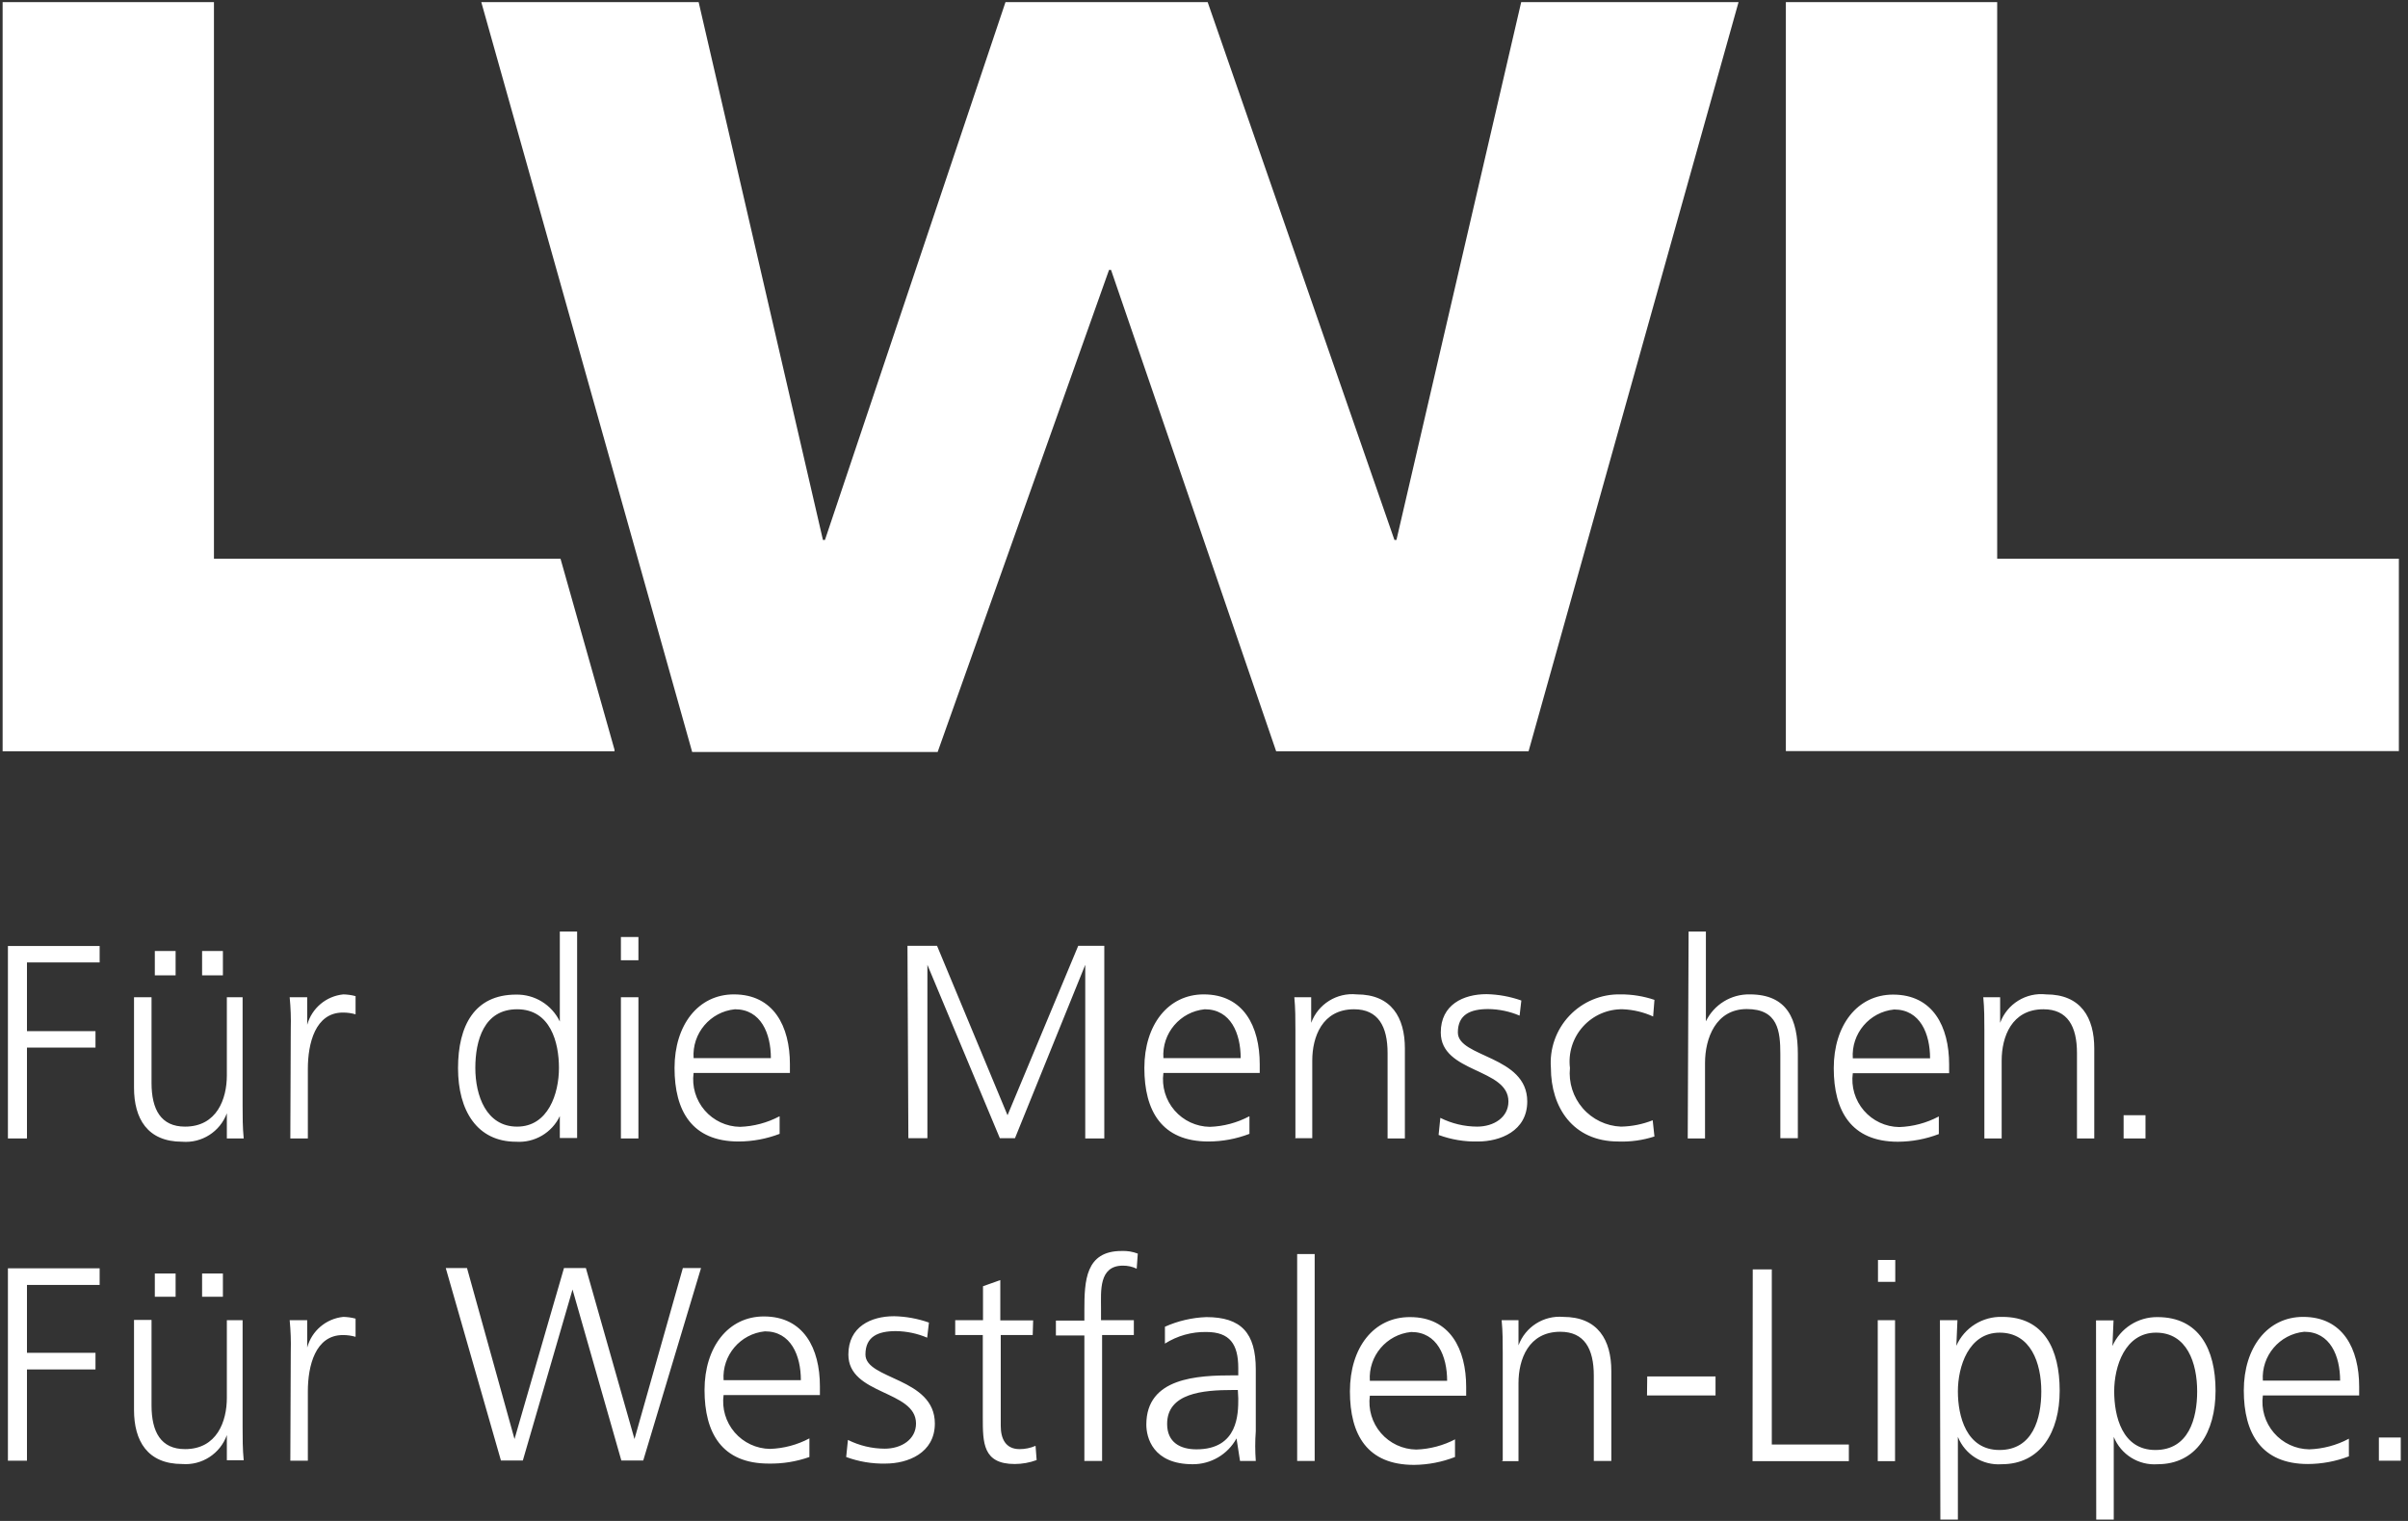
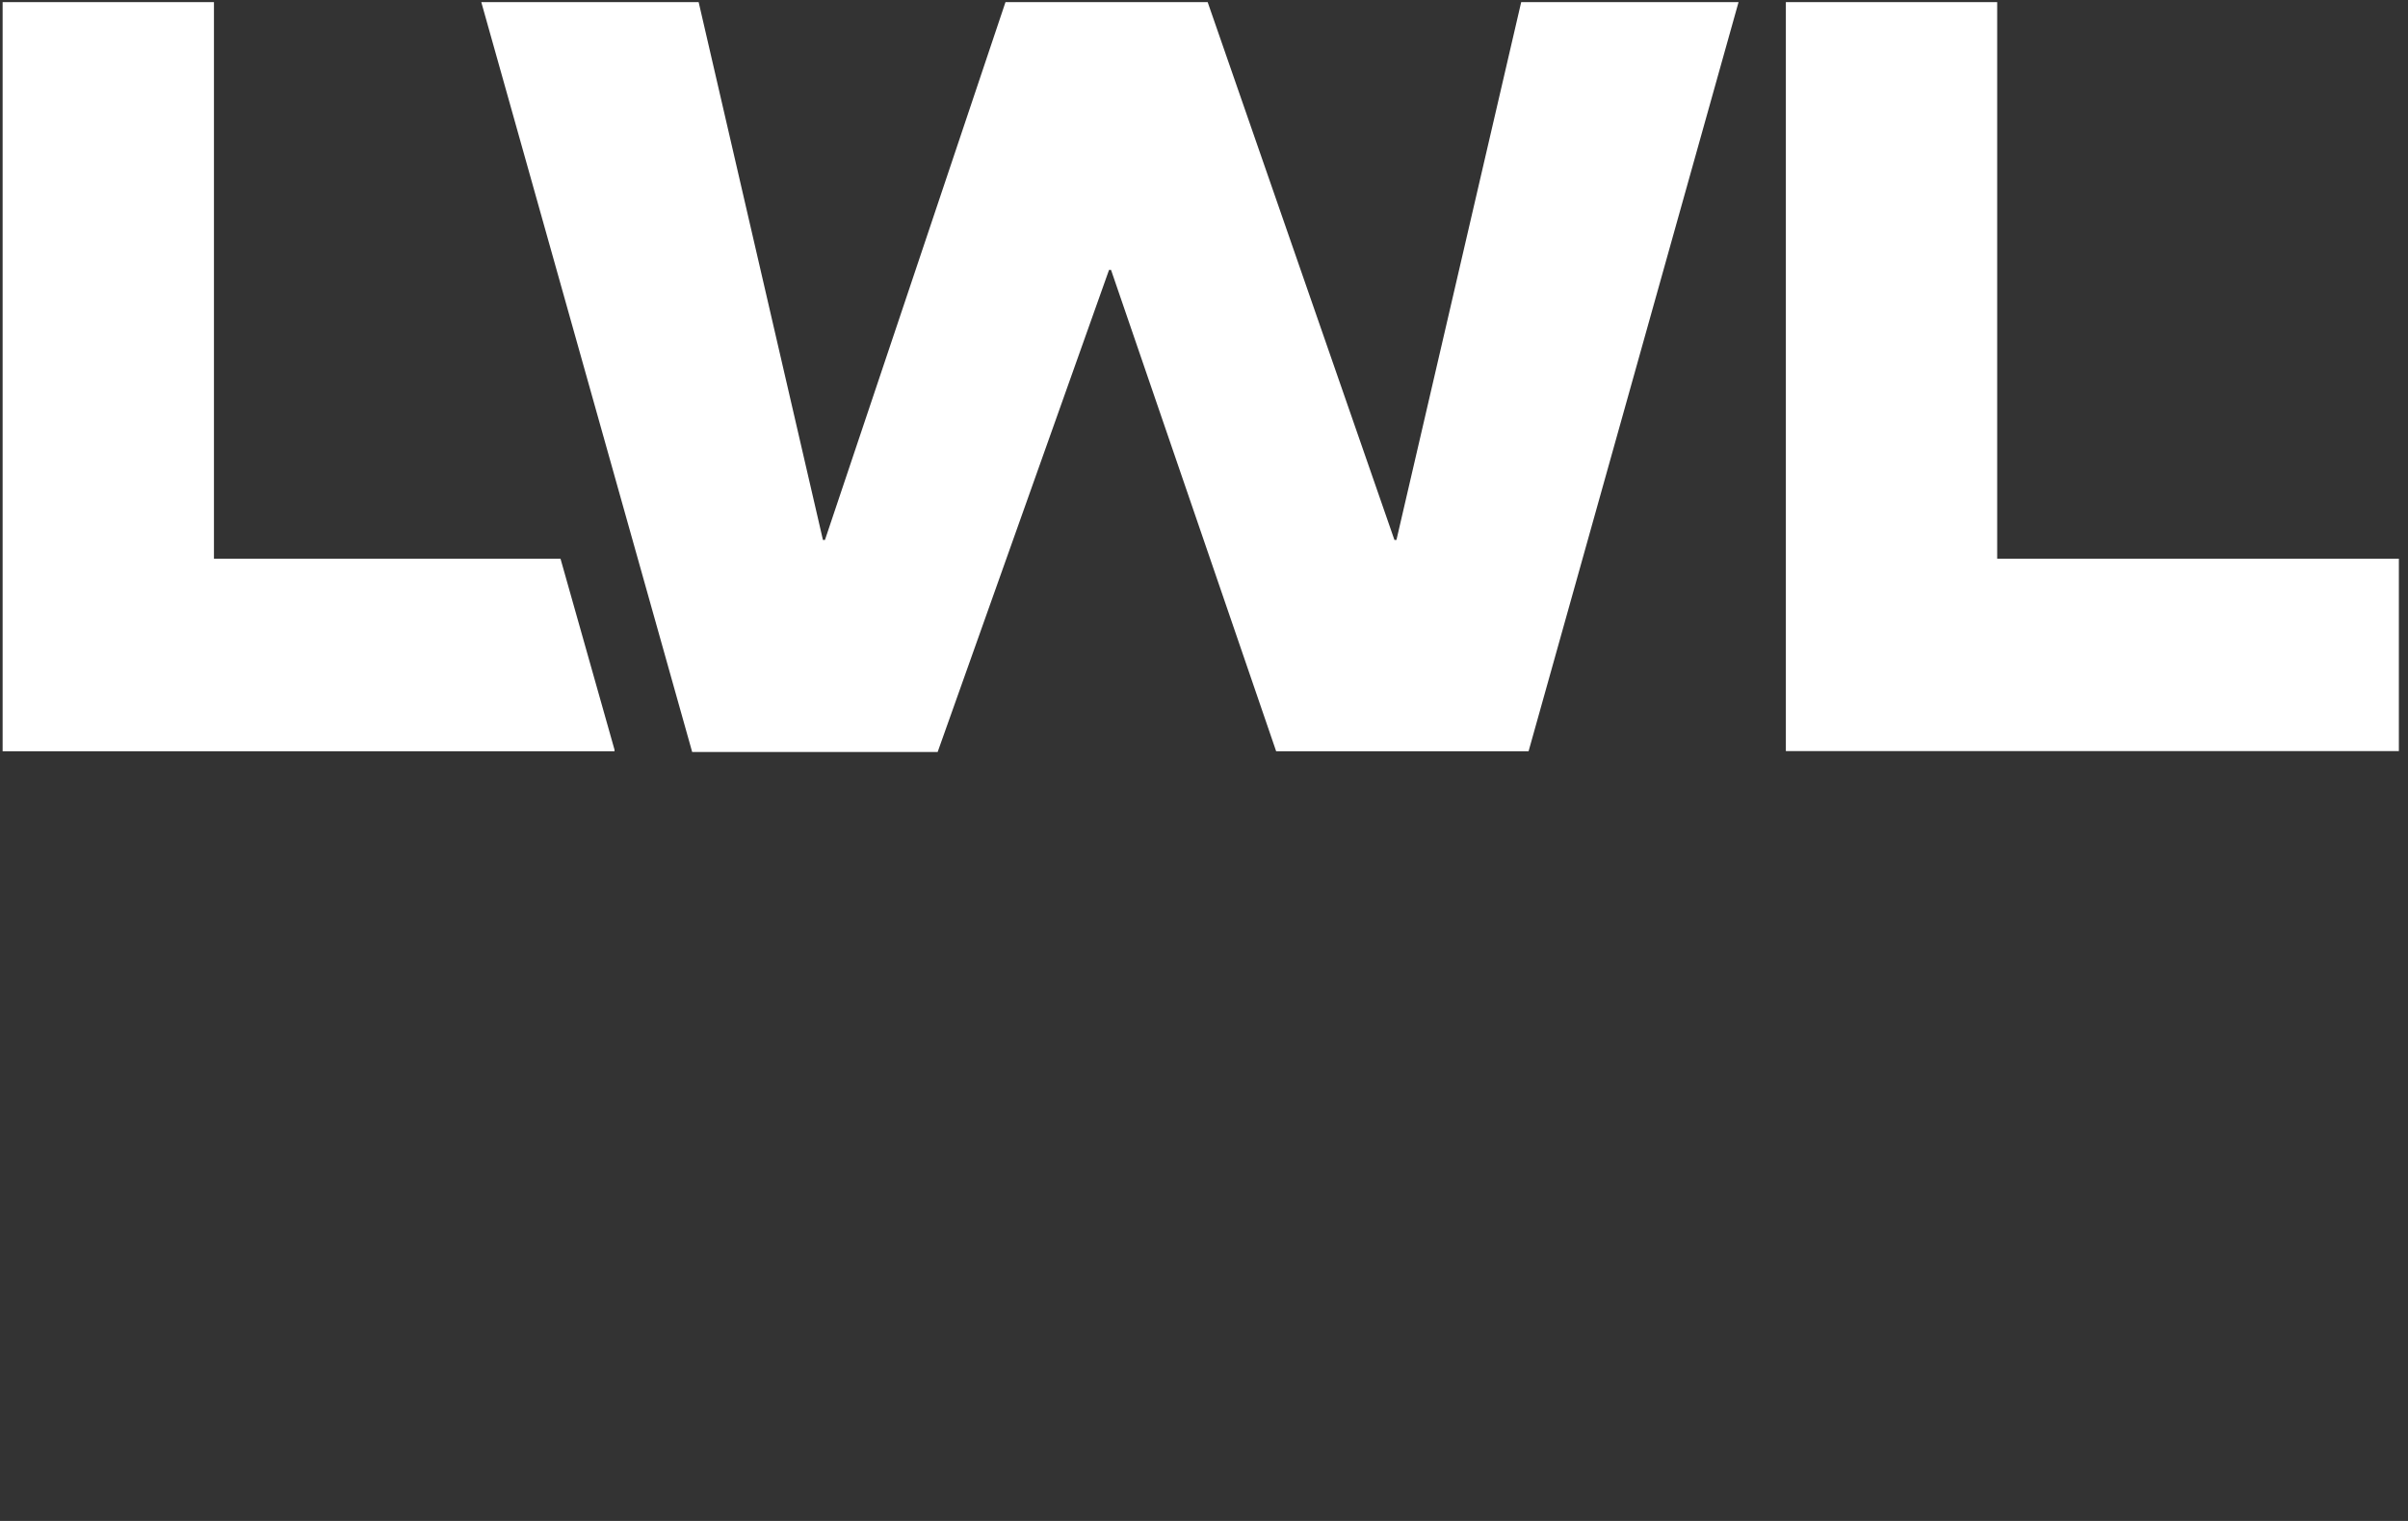
<svg xmlns="http://www.w3.org/2000/svg" height="100%" stroke-miterlimit="10" style="fill-rule:nonzero;clip-rule:evenodd;stroke-linecap:round;stroke-linejoin:round;" version="1.1" viewBox="0 0 190.997 120.628" width="100%" xml:space="preserve">
  <rect x="0" y="0" width="190.997" height="120.628" fill="#333333" stroke="none" />
  <defs />
  <g id="Layer-1">
    <path d="M48.742 59.464L48.742 59.588L0.208 59.588L0.208 0.168L16.97 0.168L16.97 44.312L44.458 44.312L48.742 59.464ZM38.175 0.168L55.415 0.168L65.274 42.826L65.433 42.826L79.753 0.168L95.789 0.168L110.604 42.826L110.763 42.826L120.658 0.168L137.898 0.168L121.242 59.588L101.223 59.588L88.125 21.408L87.966 21.408L74.372 59.641L54.901 59.641L38.175 0.168ZM141.65 0.168L158.412 0.168L158.412 44.312L190.273 44.312L190.273 59.57L141.65 59.57L141.65 0.168Z" fill="#ffffff" fill-rule="nonzero" opacity="1" stroke="none" />
-     <path d="M188.687 115.853L190.423 115.853L190.423 114.012L188.687 114.012L188.687 115.853ZM179.484 109.498C179.352 107.532 180.805 105.818 182.765 105.625C184.832 105.625 185.613 107.553 185.613 109.498L179.484 109.498ZM186.29 114.117C185.325 114.628 184.256 114.913 183.165 114.95C182.087 114.935 181.067 114.459 180.363 113.642C179.66 112.826 179.339 111.747 179.484 110.678L187.124 110.678L187.124 109.984C187.124 106.98 185.839 104.445 182.679 104.445C179.848 104.445 177.973 106.876 177.973 110.279C177.973 113.683 179.362 116.114 183.061 116.114C184.171 116.109 185.271 115.903 186.308 115.506L186.308 114.099L186.29 114.117ZM174.274 110.349C174.274 112.519 173.597 115.002 170.958 115.002C168.318 115.002 167.693 112.311 167.693 110.349C167.693 108.386 168.544 105.695 171.01 105.695C173.475 105.695 174.274 108.108 174.274 110.349ZM166.269 120.524L167.658 120.524L167.658 113.96C168.221 115.362 169.625 116.24 171.131 116.131C174.205 116.131 175.733 113.596 175.733 110.296C175.733 106.997 174.413 104.462 171.131 104.462C169.587 104.441 168.18 105.343 167.554 106.754L167.641 104.722L166.252 104.722L166.269 120.524ZM161.911 110.349C161.911 112.519 161.233 115.002 158.594 115.002C155.955 115.002 155.295 112.311 155.295 110.349C155.295 108.386 156.146 105.695 158.611 105.695C161.077 105.695 161.911 108.108 161.911 110.349ZM153.905 120.524L155.295 120.524L155.295 113.96C155.857 115.362 157.261 116.24 158.768 116.131C161.841 116.131 163.369 113.596 163.369 110.296C163.369 106.997 162.119 104.445 158.82 104.445C157.251 104.395 155.809 105.302 155.173 106.737L155.26 104.705L153.871 104.705L153.905 120.524ZM150.328 99.93L148.957 99.93L148.957 101.666L150.328 101.666L150.328 99.93ZM148.939 115.888L150.311 115.888L150.311 104.705L148.939 104.705L148.939 115.888ZM139.007 115.888L146.647 115.888L146.647 114.568L140.535 114.568L140.535 100.676L139.024 100.676L139.007 115.888ZM130.637 110.678L136.072 110.678L136.072 109.168L130.654 109.168L130.637 110.678ZM119.072 115.888L120.444 115.888L120.444 109.689C120.444 107.831 121.225 105.625 123.761 105.625C125.671 105.625 126.417 106.98 126.417 109.098L126.417 115.87L127.806 115.87L127.806 108.734C127.806 106.285 126.747 104.445 123.986 104.445C122.433 104.317 120.984 105.24 120.444 106.702L120.444 104.705L119.107 104.705C119.194 105.608 119.194 106.441 119.194 107.327L119.194 115.853L119.072 115.888ZM108.653 109.515C108.522 107.55 109.975 105.835 111.935 105.643C114.002 105.643 114.783 107.57 114.783 109.515L108.653 109.515ZM115.46 114.134C114.495 114.645 113.426 114.93 112.335 114.967C111.257 114.952 110.237 114.476 109.533 113.66C108.829 112.843 108.509 111.764 108.653 110.696L116.294 110.696L116.294 110.001C116.294 106.997 115.009 104.462 111.848 104.462C108.966 104.445 107.073 106.876 107.073 110.349C107.073 113.821 108.462 116.183 112.161 116.183C113.272 116.173 114.373 115.961 115.408 115.558L115.408 114.151L115.46 114.134ZM102.888 115.87L104.277 115.87L104.277 99.461L102.888 99.461L102.888 115.87ZM98.217 110.922C98.217 112.12 98.217 114.95 94.9 114.95C93.633 114.95 92.574 114.412 92.574 112.936C92.574 110.487 95.421 110.244 97.783 110.244L98.183 110.244L98.217 110.922ZM98.356 115.87L99.606 115.87C99.547 115.084 99.547 114.295 99.606 113.509L99.606 108.612C99.606 105.712 98.443 104.462 95.682 104.462C94.549 104.503 93.435 104.763 92.4 105.226L92.4 106.563C93.381 105.942 94.522 105.622 95.682 105.643C97.54 105.643 98.217 106.598 98.217 108.508L98.217 109.081L97.87 109.081C94.97 109.081 90.924 109.255 90.924 112.988C90.924 113.995 91.428 116.131 94.605 116.131C96.051 116.137 97.384 115.35 98.078 114.082L98.356 115.87ZM86.027 115.87L87.416 115.87L87.416 105.886L89.934 105.886L89.934 104.705L87.33 104.705L87.33 103.75C87.33 102.413 87.139 100.381 89.066 100.381C89.445 100.377 89.819 100.46 90.16 100.624L90.247 99.426C89.837 99.269 89.4 99.198 88.962 99.218C86.097 99.218 86.01 101.579 86.01 103.924L86.01 104.74L83.752 104.74L83.752 105.921L86.01 105.921L86.01 115.888L86.027 115.87ZM81.947 104.722L79.342 104.722L79.342 101.527L77.97 102.014L77.97 104.705L75.765 104.705L75.765 105.886L77.953 105.886L77.953 112.398C77.953 114.429 77.953 116.114 80.488 116.114C81.081 116.112 81.668 116.007 82.224 115.801L82.138 114.672C81.737 114.845 81.306 114.933 80.87 114.933C79.759 114.933 79.377 114.099 79.377 113.092L79.377 105.886L81.912 105.886L81.947 104.722ZM67.117 115.558C68.117 115.927 69.177 116.104 70.243 116.079C71.979 116.079 74.15 115.263 74.15 112.901C74.15 109.255 68.645 109.428 68.645 107.431C68.645 106.007 69.635 105.573 71.059 105.573C71.913 105.583 72.756 105.76 73.542 106.094L73.681 104.896C72.793 104.582 71.861 104.412 70.92 104.392C69.079 104.392 67.291 105.226 67.291 107.431C67.291 110.661 72.656 110.244 72.656 112.901C72.656 114.169 71.493 114.898 70.173 114.898C69.16 114.894 68.162 114.656 67.256 114.203L67.117 115.558ZM57.393 109.463C57.262 107.498 58.715 105.783 60.675 105.591C62.741 105.591 63.523 107.518 63.523 109.463L57.393 109.463ZM64.2 114.082C63.235 114.594 62.166 114.879 61.074 114.915C59.996 114.9 58.977 114.424 58.273 113.608C57.569 112.791 57.249 111.712 57.393 110.644L65.033 110.644L65.033 109.949C65.033 106.945 63.748 104.41 60.588 104.41C57.758 104.41 55.882 106.841 55.882 110.244C55.882 113.648 57.254 116.079 60.97 116.079C62.069 116.1 63.163 115.924 64.2 115.558L64.2 114.151L64.2 114.082ZM55.604 100.572L54.163 100.572L50.326 114.134L46.471 100.572L44.734 100.572L40.81 114.134L37.042 100.572L35.357 100.572L39.733 115.836L41.47 115.836L45.411 102.274L49.284 115.836L51.02 115.836L55.604 100.572ZM23.028 115.853L24.418 115.853L24.418 110.349C24.418 108.334 25.008 105.886 27.196 105.886C27.537 105.885 27.876 105.931 28.203 106.025L28.203 104.583C27.886 104.498 27.559 104.452 27.231 104.445C25.864 104.584 24.725 105.55 24.366 106.876L24.366 104.705L22.976 104.705C23.058 105.536 23.087 106.371 23.063 107.206L23.028 115.853ZM12.28 102.847L13.929 102.847L13.929 101.006L12.28 101.006L12.28 102.847ZM16.03 102.847L17.68 102.847L17.68 101.006L16.03 101.006L16.03 102.847ZM19.347 104.705L17.993 104.705L17.993 110.869C17.993 112.727 17.211 114.933 14.676 114.933C12.766 114.933 12.019 113.578 12.019 111.46L12.019 104.688L10.63 104.688L10.63 111.825C10.63 114.273 11.689 116.114 14.45 116.114C16.013 116.237 17.465 115.297 17.993 113.821L17.993 115.818L19.33 115.818C19.243 114.915 19.243 114.082 19.243 113.196L19.243 104.705L19.347 104.705ZM0.628 115.853L2.139 115.853L2.139 108.612L7.574 108.612L7.574 107.292L2.139 107.292L2.139 101.909L7.904 101.909L7.904 100.59L0.628 100.59L0.628 115.853ZM168.44 90.292L170.176 90.292L170.176 88.452L168.44 88.452L168.44 90.292ZM157.378 90.292L158.768 90.292L158.768 84.111C158.768 82.253 159.549 80.047 162.084 80.047C163.994 80.047 164.741 81.402 164.741 83.52L164.741 90.292L166.113 90.292L166.113 83.156C166.113 80.707 165.054 78.867 162.293 78.867C160.702 78.689 159.196 79.621 158.646 81.124L158.646 79.092L157.309 79.092C157.396 79.995 157.396 80.829 157.396 81.714L157.396 90.292L157.378 90.292ZM146.96 83.937C146.828 81.972 148.281 80.257 150.242 80.065C152.308 80.065 153.089 81.992 153.089 83.937L146.96 83.937ZM153.767 88.556C152.801 89.067 151.733 89.352 150.641 89.389C149.563 89.374 148.543 88.898 147.84 88.082C147.136 87.265 146.815 86.186 146.96 85.118L154.6 85.118L154.6 84.423C154.6 81.419 153.315 78.884 150.155 78.884C147.324 78.884 145.449 81.315 145.449 84.718C145.449 88.122 146.838 90.553 150.537 90.553C151.647 90.549 152.747 90.343 153.784 89.945L153.784 88.539L153.767 88.556ZM133.867 90.292L135.239 90.292L135.239 84.302C135.239 82.357 136.089 80.03 138.555 80.03C141.021 80.03 141.212 81.766 141.212 83.607L141.212 90.275L142.601 90.275L142.601 83.607C142.601 80.846 141.785 78.867 138.781 78.867C137.306 78.841 135.951 79.674 135.308 81.002L135.308 73.883L133.936 73.883L133.867 90.292ZM131.227 79.301C130.36 79.009 129.451 78.862 128.536 78.867C127.006 78.832 125.533 79.447 124.481 80.559C123.429 81.67 122.896 83.175 123.014 84.701C123.014 87.809 124.75 90.535 128.362 90.535C129.333 90.571 130.303 90.436 131.227 90.136L131.088 88.851C130.286 89.169 129.433 89.339 128.571 89.355C127.404 89.308 126.309 88.782 125.543 87.901C124.777 87.02 124.409 85.862 124.525 84.701C124.378 83.507 124.757 82.308 125.564 81.415C126.37 80.522 127.524 80.023 128.727 80.047C129.555 80.081 130.369 80.275 131.123 80.62L131.227 79.301ZM114.106 90.015C115.105 90.384 116.166 90.561 117.231 90.535C118.968 90.535 121.138 89.719 121.138 87.358C121.138 83.711 115.634 83.885 115.634 81.888C115.634 80.464 116.624 80.03 118.048 80.03C118.901 80.04 119.745 80.216 120.531 80.551L120.67 79.353C119.782 79.039 118.85 78.869 117.909 78.849C116.068 78.849 114.279 79.683 114.279 81.888C114.279 85.118 119.645 84.701 119.645 87.358C119.645 88.625 118.482 89.355 117.162 89.355C116.149 89.351 115.151 89.113 114.245 88.66L114.106 90.015ZM102.697 90.275L104.086 90.275L104.086 84.111C104.086 82.253 104.868 80.047 107.403 80.047C109.313 80.047 110.06 81.402 110.06 83.52L110.06 90.292L111.432 90.292L111.432 83.156C111.432 80.707 110.372 78.867 107.611 78.867C106.033 78.706 104.547 79.635 104 81.124L104 79.092L102.663 79.092C102.749 79.995 102.749 80.829 102.749 81.714L102.749 90.292L102.697 90.275ZM92.278 83.92C92.147 81.954 93.6 80.24 95.56 80.047C97.627 80.047 98.408 81.975 98.408 83.92L92.278 83.92ZM99.085 88.539C98.12 89.05 97.052 89.335 95.96 89.372C94.882 89.357 93.862 88.881 93.158 88.064C92.455 87.248 92.134 86.169 92.278 85.1L99.919 85.1L99.919 84.406C99.919 81.402 98.634 78.867 95.474 78.867C92.643 78.867 90.768 81.297 90.768 84.701C90.768 88.105 92.14 90.535 95.856 90.535C96.966 90.532 98.066 90.326 99.103 89.928L99.103 88.539L99.085 88.539ZM72.049 90.275L73.559 90.275L73.559 76.522L79.307 90.275L80.505 90.275L86.079 76.522L86.079 90.292L87.59 90.292L87.59 75.011L85.524 75.011L79.915 88.452L74.323 75.011L71.979 75.011L72.049 90.275ZM55.014 83.92C54.883 81.954 56.336 80.24 58.296 80.047C60.362 80.047 61.144 81.975 61.144 83.92L55.014 83.92ZM61.821 88.539C60.856 89.05 59.787 89.335 58.695 89.372C57.617 89.357 56.598 88.881 55.894 88.064C55.19 87.248 54.87 86.169 55.014 85.1L62.654 85.1L62.654 84.406C62.654 81.402 61.37 78.867 58.209 78.867C55.379 78.867 53.503 81.297 53.503 84.701C53.503 88.104 54.875 90.535 58.591 90.535C59.701 90.531 60.802 90.325 61.838 89.928L61.838 88.539L61.821 88.539ZM50.638 74.317L49.249 74.317L49.249 76.158L50.638 76.158L50.638 74.317ZM49.249 90.292L50.638 90.292L50.638 79.092L49.249 79.092L49.249 90.292ZM37.702 84.701C37.702 82.53 38.379 80.047 41.018 80.047C43.658 80.047 44.335 82.669 44.335 84.701C44.335 86.733 43.484 89.355 41.018 89.355C38.552 89.355 37.702 86.872 37.702 84.701ZM45.776 73.883L44.404 73.883L44.404 81.02C43.765 79.689 42.407 78.854 40.931 78.884C37.649 78.884 36.33 81.332 36.33 84.718C36.33 88.105 37.858 90.553 40.931 90.553C42.396 90.653 43.773 89.847 44.404 88.521L44.404 90.258L45.776 90.258L45.776 73.883ZM23.028 90.292L24.418 90.292L24.418 84.77C24.418 82.756 25.008 80.308 27.196 80.308C27.537 80.307 27.876 80.353 28.203 80.447L28.203 79.005C27.886 78.92 27.559 78.874 27.231 78.867C25.869 79.003 24.731 79.962 24.366 81.28L24.366 79.092L22.976 79.092C23.058 79.923 23.087 80.758 23.063 81.593L23.028 90.292ZM12.28 77.356L13.929 77.356L13.929 75.428L12.28 75.428L12.28 77.356ZM16.03 77.356L17.68 77.356L17.68 75.428L16.03 75.428L16.03 77.356ZM19.347 79.092L17.993 79.092L17.993 85.291C17.993 87.149 17.211 89.355 14.676 89.355C12.766 89.355 12.019 88 12.019 85.882L12.019 79.092L10.63 79.092L10.63 86.264C10.63 88.712 11.689 90.553 14.45 90.553C16.004 90.681 17.452 89.758 17.993 88.296L17.993 90.292L19.33 90.292C19.243 89.389 19.243 88.556 19.243 87.67L19.243 79.092L19.347 79.092ZM0.628 90.292L2.139 90.292L2.139 83.086L7.574 83.086L7.574 81.784L2.139 81.784L2.139 76.331L7.904 76.331L7.904 75.029L0.628 75.029L0.628 90.292Z" fill="#ffffff" fill-rule="nonzero" opacity="1" stroke="none" />
  </g>
</svg>